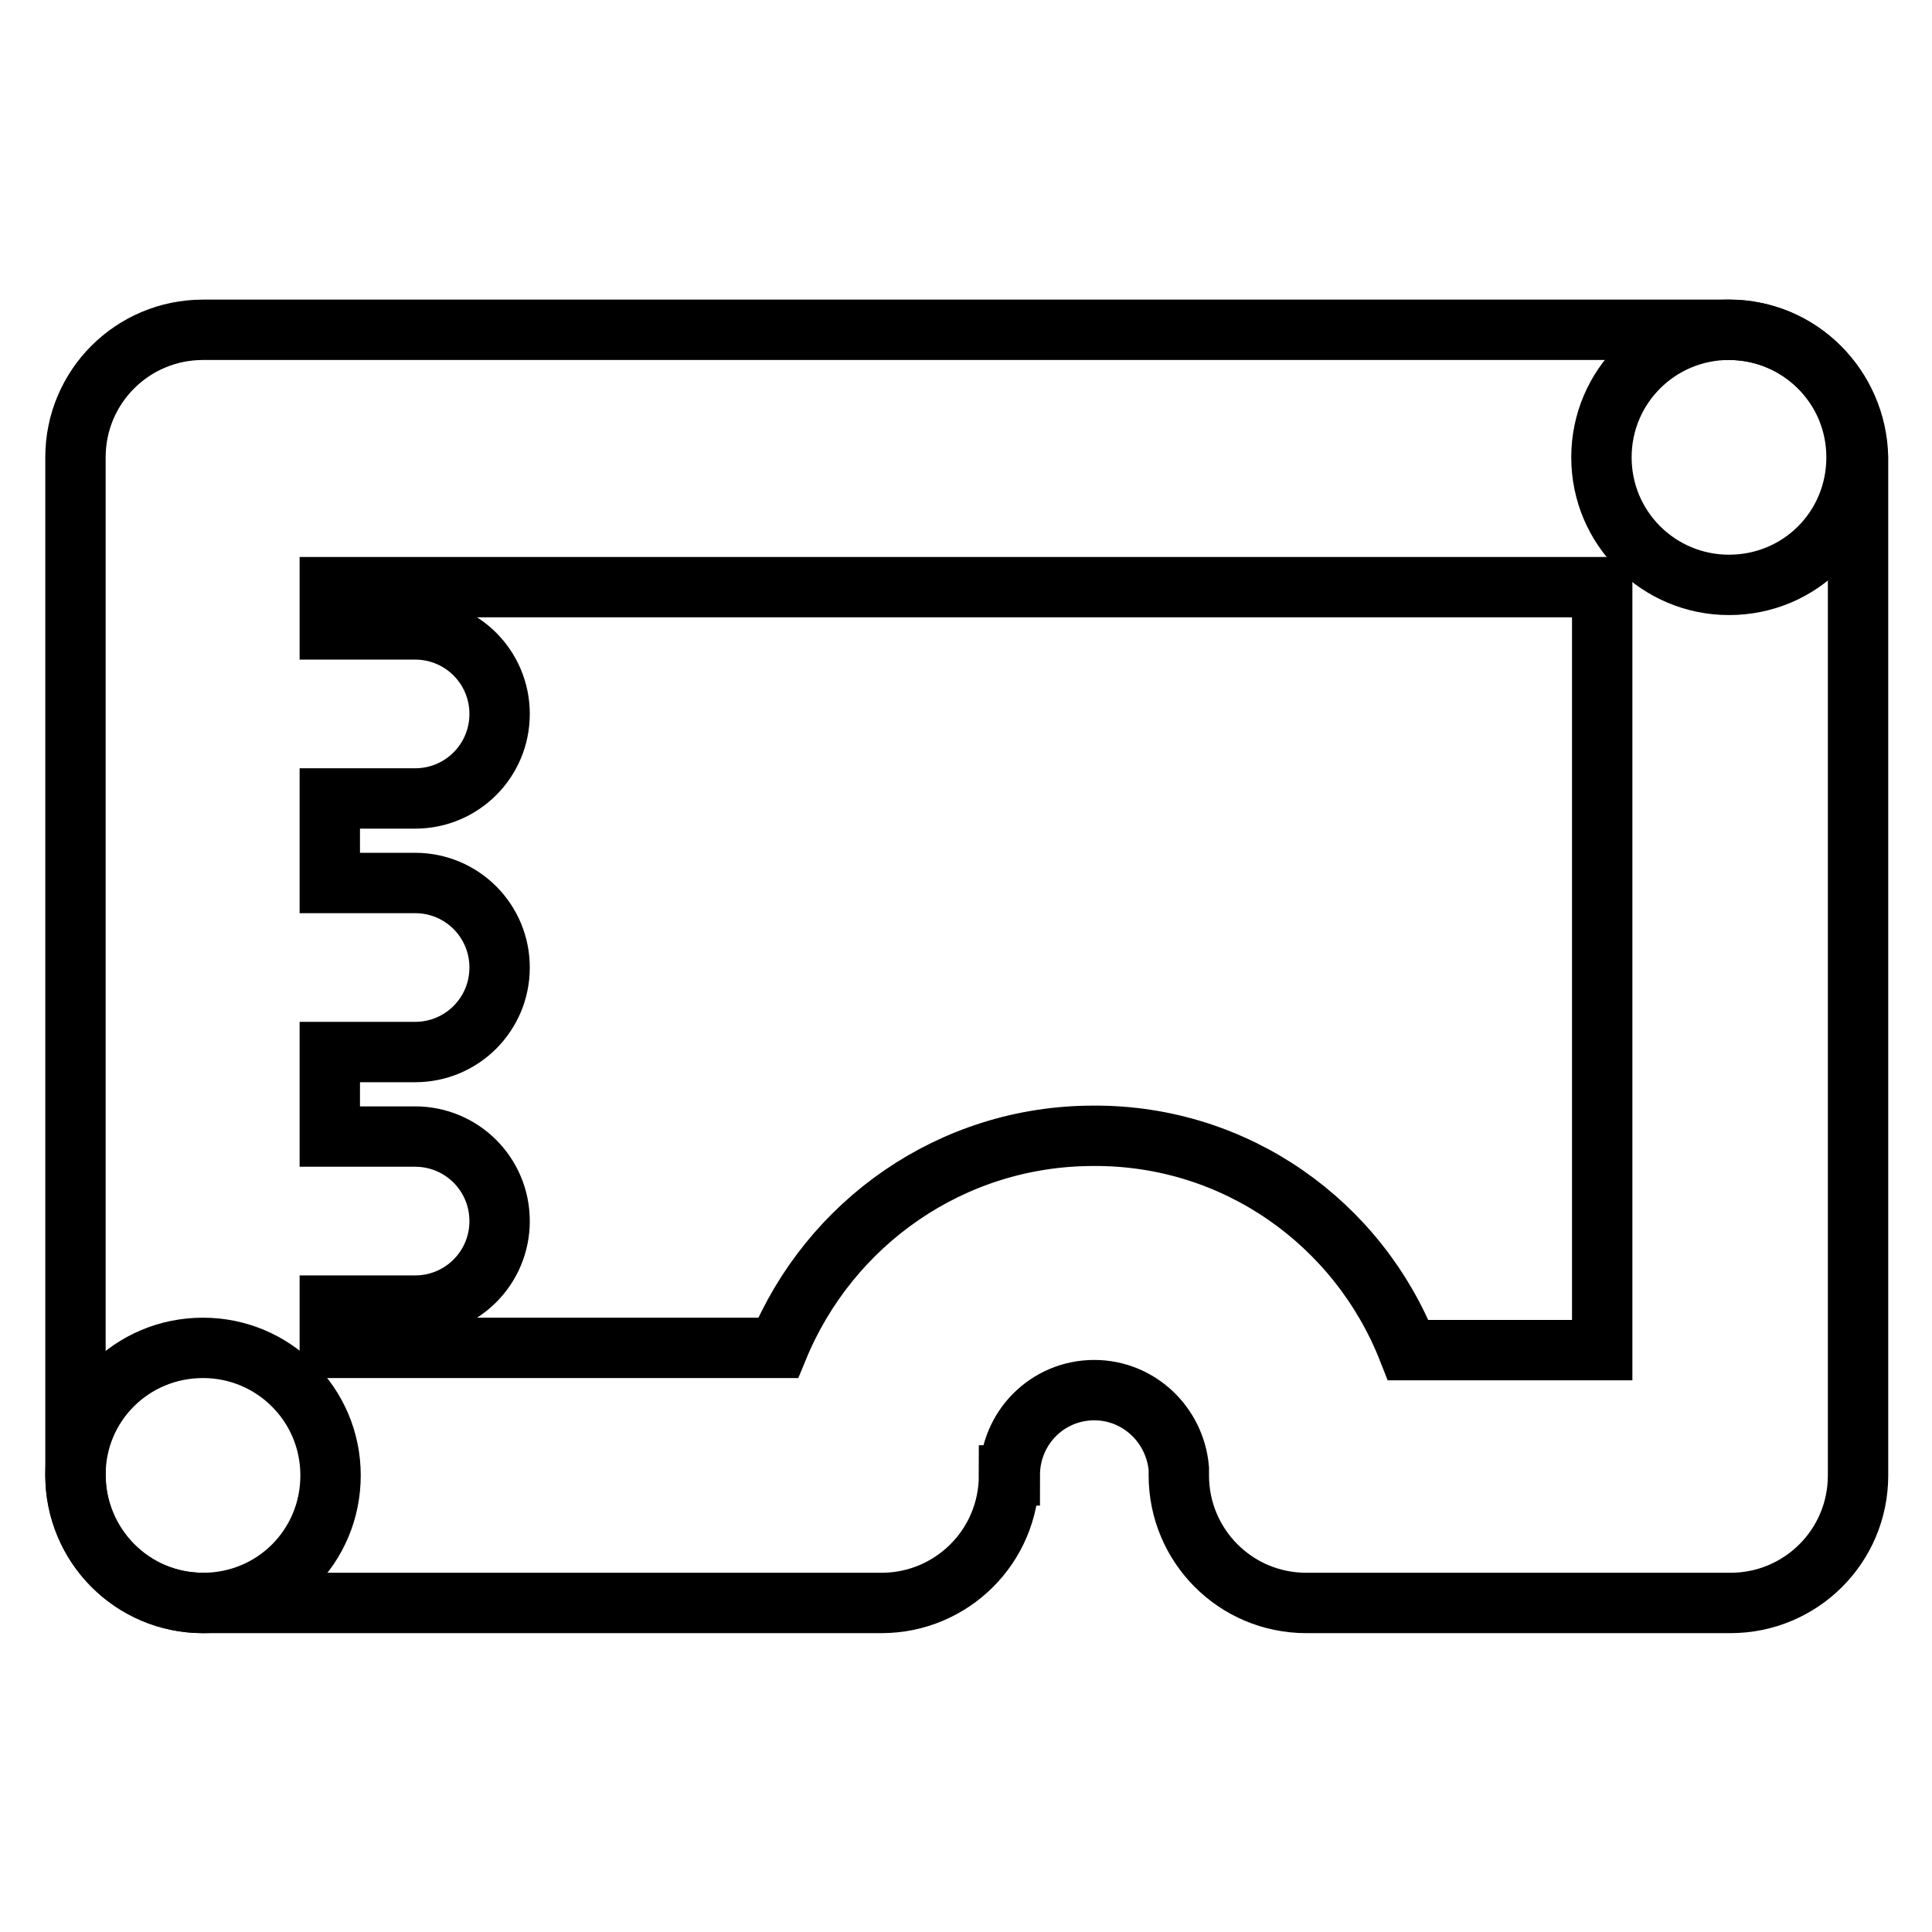
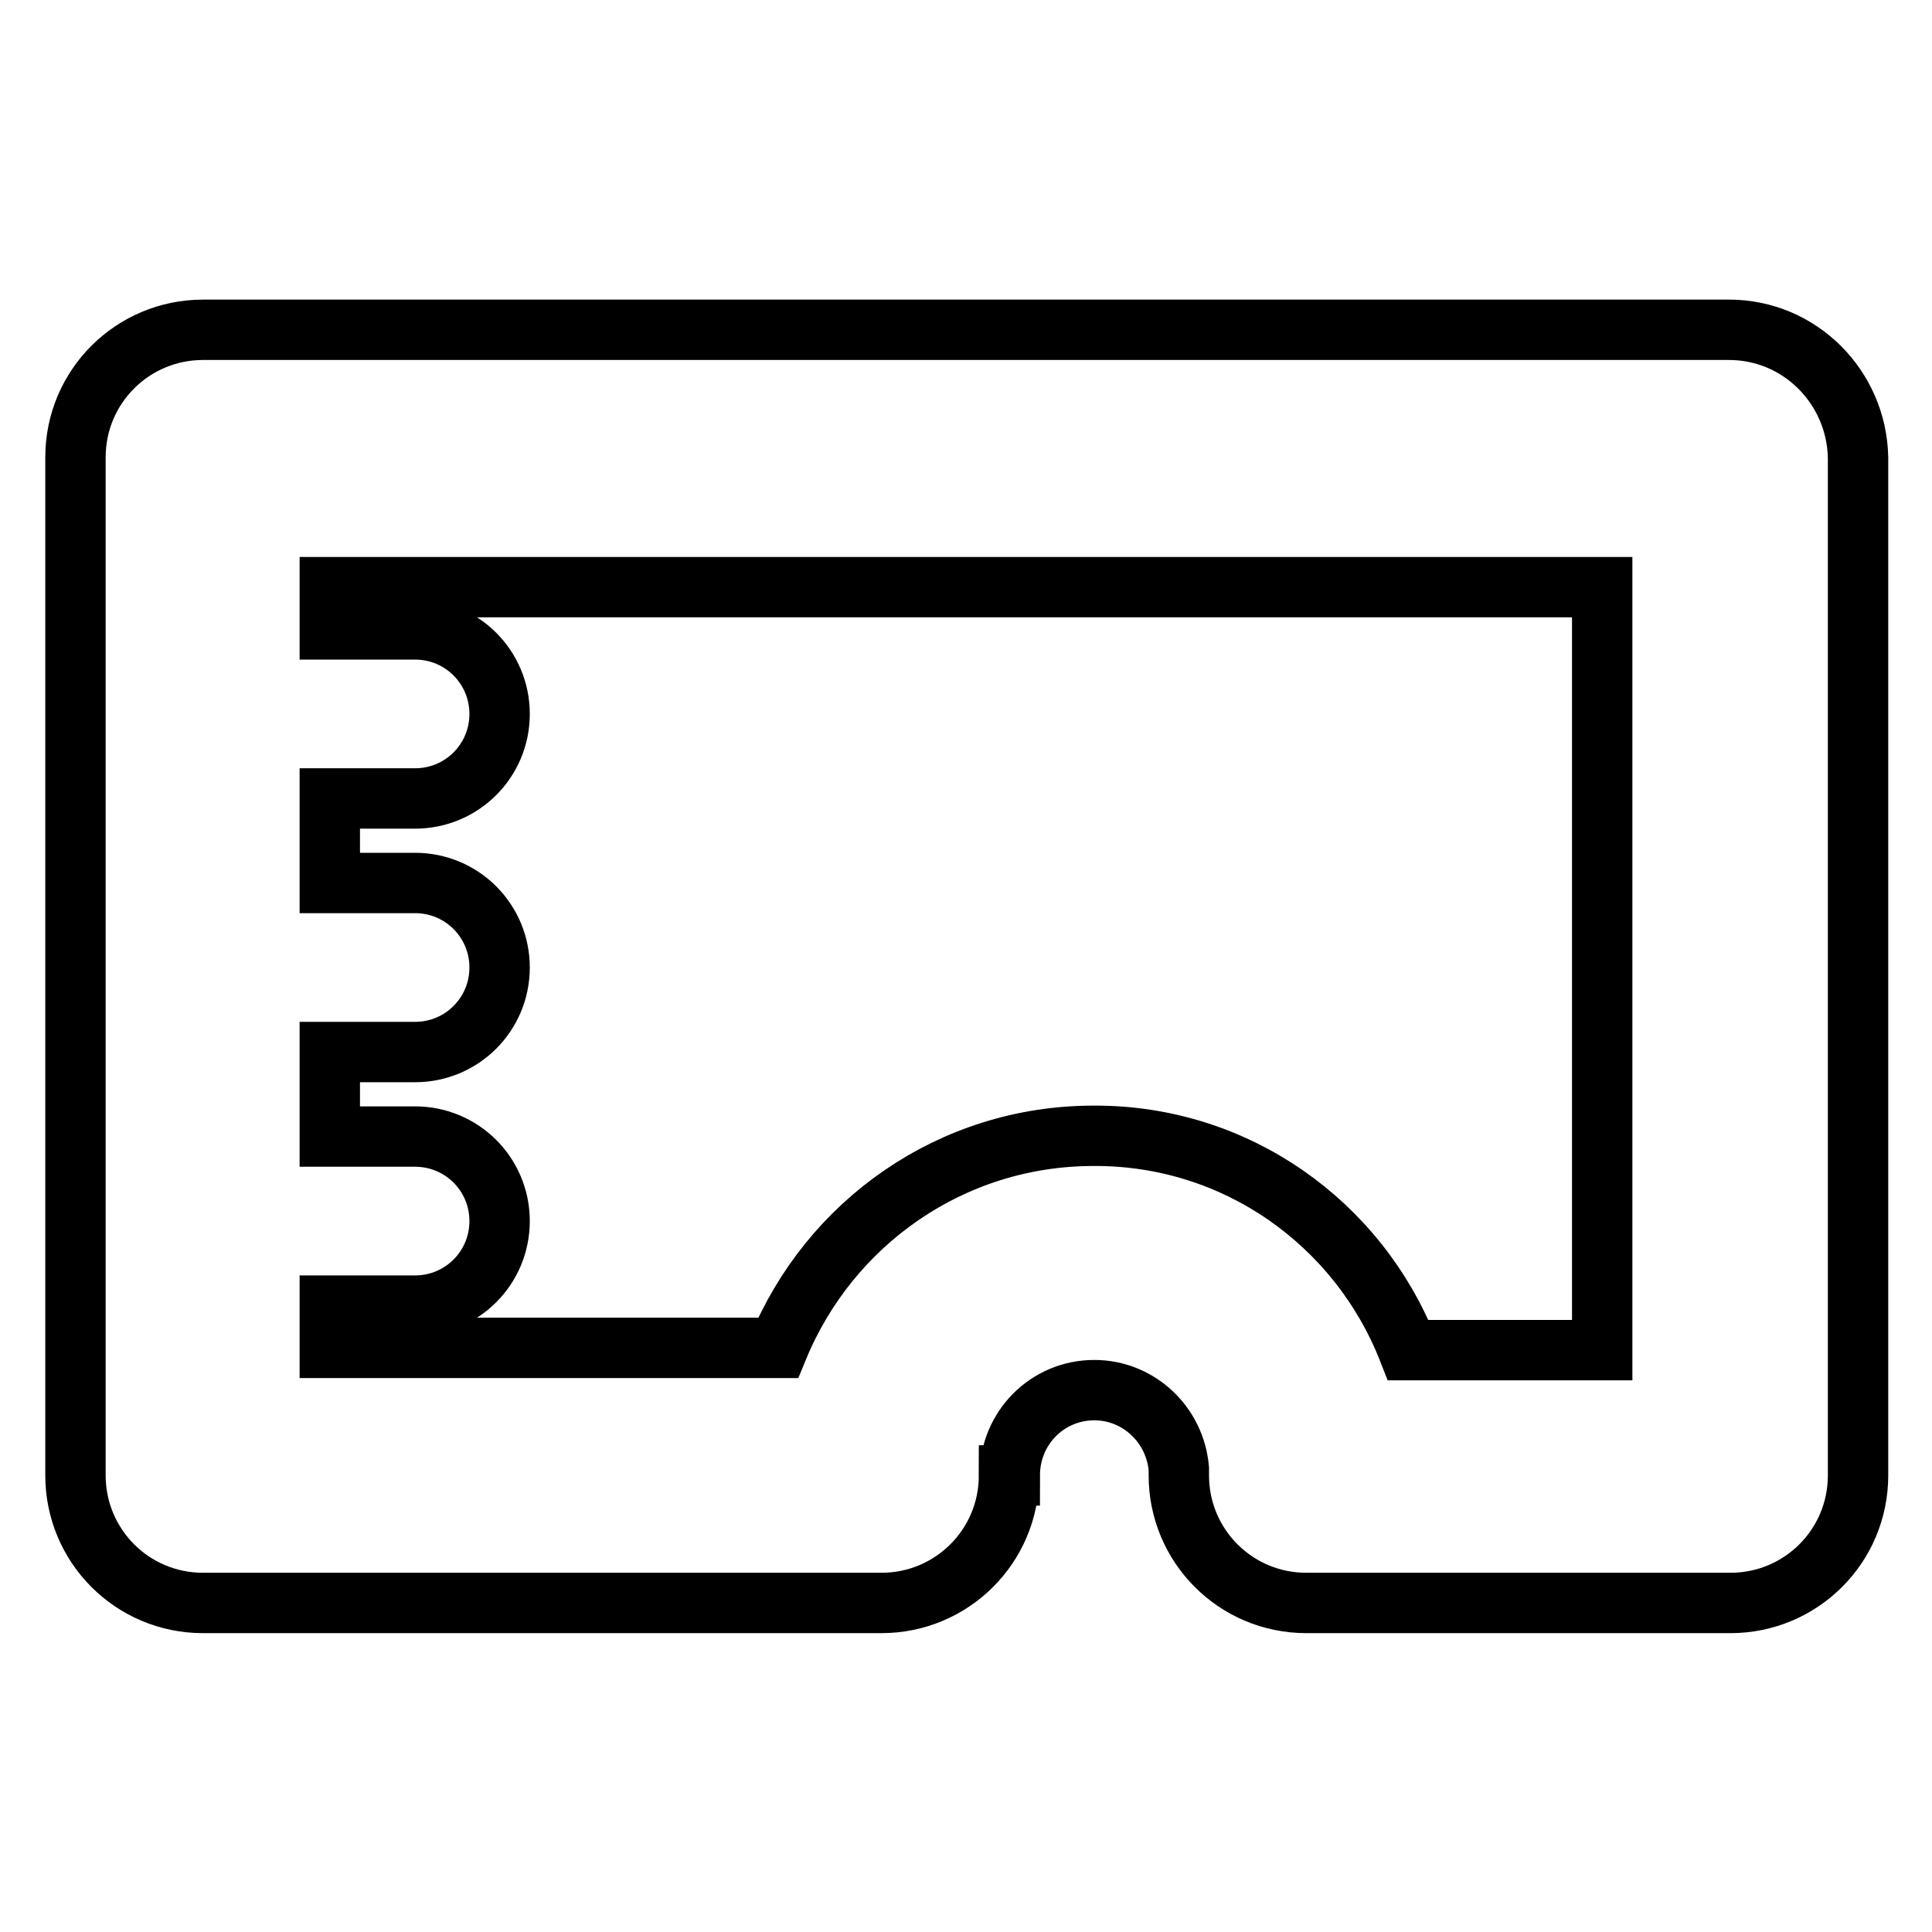
<svg xmlns="http://www.w3.org/2000/svg" version="1.1" x="0px" y="0px" viewBox="0 0 256 256" enable-background="new 0 0 256 256" xml:space="preserve">
  <g>
    <path stroke-width="8" fill-opacity="0" stroke="#000000" d="M229.1,43.7H26.9c-9.3,0-16.9,7.5-16.9,16.9v134.9c0,9.3,7.5,16.9,16.9,16.9h89.9c9.3,0,16.9-7.5,16.9-16.9 h0.1v0c0-6.3,5-11.3,11.2-11.3c5.9,0,10.7,4.6,11.2,10.4c0,0.3,0,0.6,0,0.9c0,9.3,7.5,16.9,16.9,16.9h56.2 c9.3,0,16.9-7.5,16.9-16.9V60.6C246,51.3,238.5,43.7,229.1,43.7z M144.9,150.5c-18.9,0-35,11.6-41.8,28.1H43.7V173H55 c6.2,0,11.2-5,11.2-11.2c0-6.2-5-11.2-11.2-11.2H43.7v-11.2H55c6.2,0,11.2-5,11.2-11.2c0-6.2-5-11.2-11.2-11.2H43.7v-11.2H55 c6.2,0,11.2-5,11.2-11.2c0-6.2-5-11.2-11.2-11.2H43.7v-5.6h168.6v101.1h-25.7C180,162.1,163.8,150.4,144.9,150.5z" />
-     <path stroke-width="8" fill-opacity="0" stroke="#000000" d="M229.1,43.7c9.3,0,16.9,7.5,16.9,16.9s-7.5,16.9-16.9,16.9c-9.3,0-16.9-7.5-16.9-16.9 S219.8,43.7,229.1,43.7z M26.9,178.6c9.3,0,16.9,7.5,16.9,16.9s-7.5,16.9-16.9,16.9S10,204.7,10,195.4S17.5,178.6,26.9,178.6z" />
  </g>
</svg>